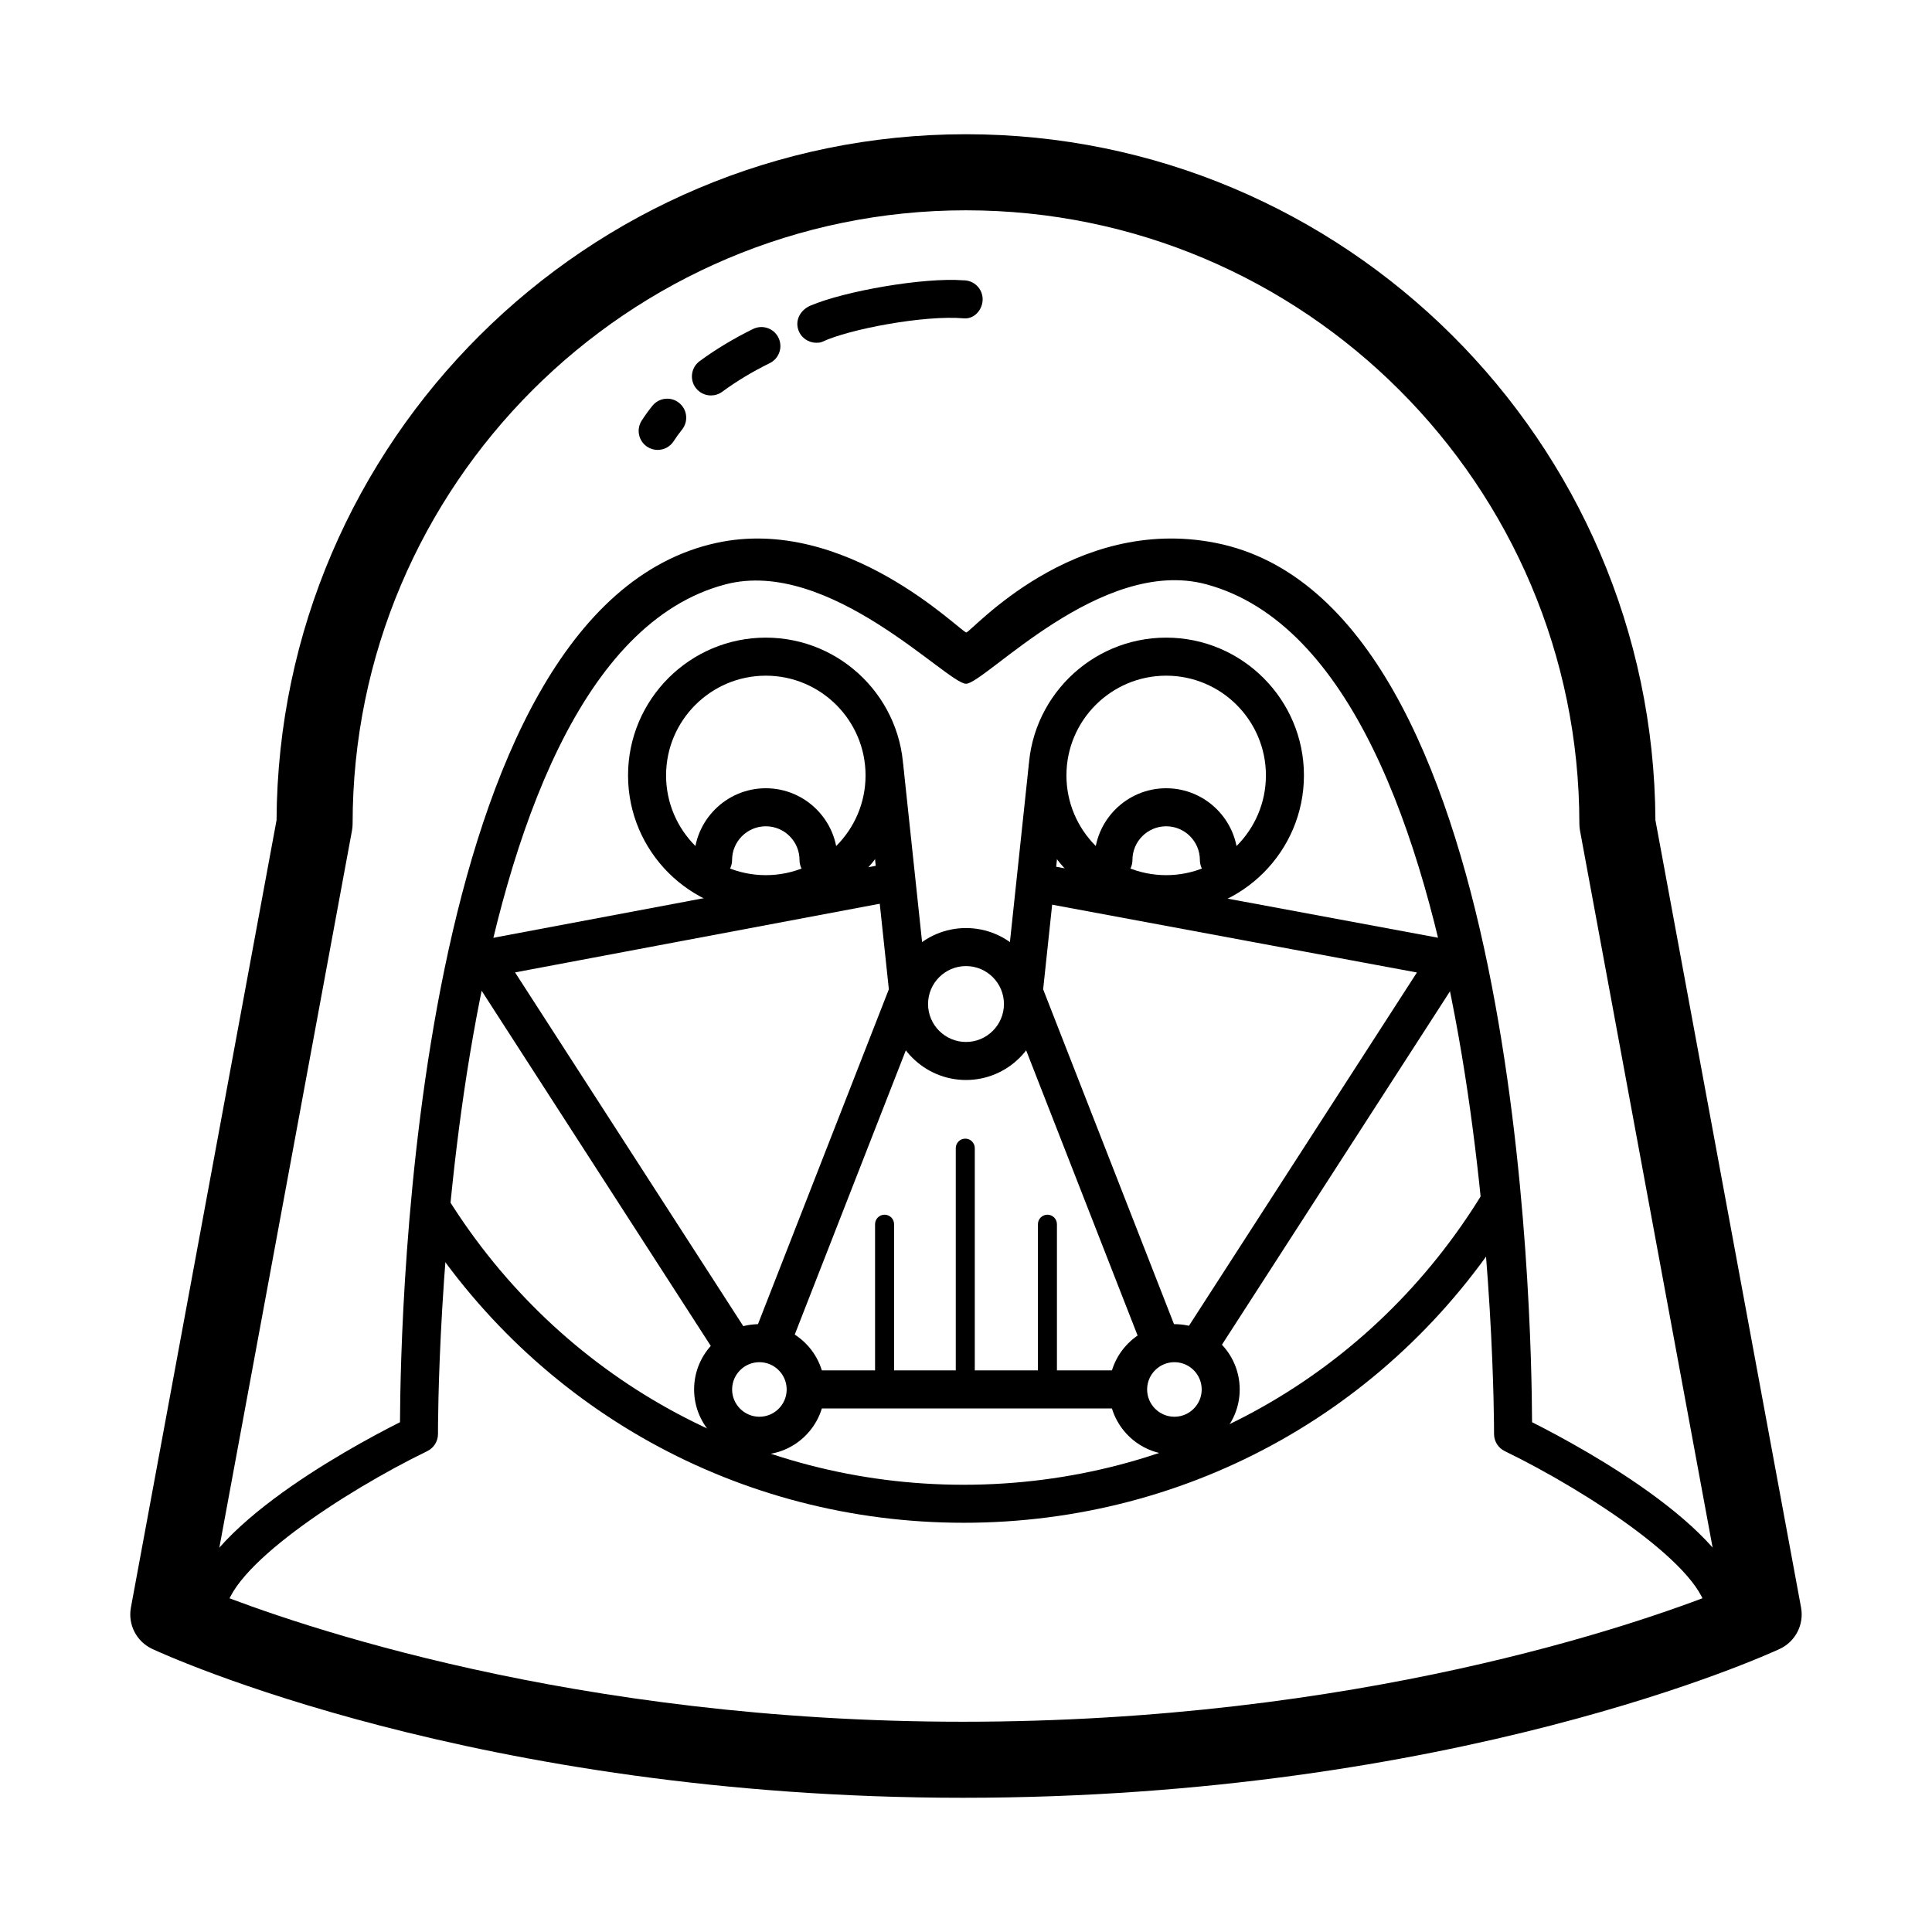
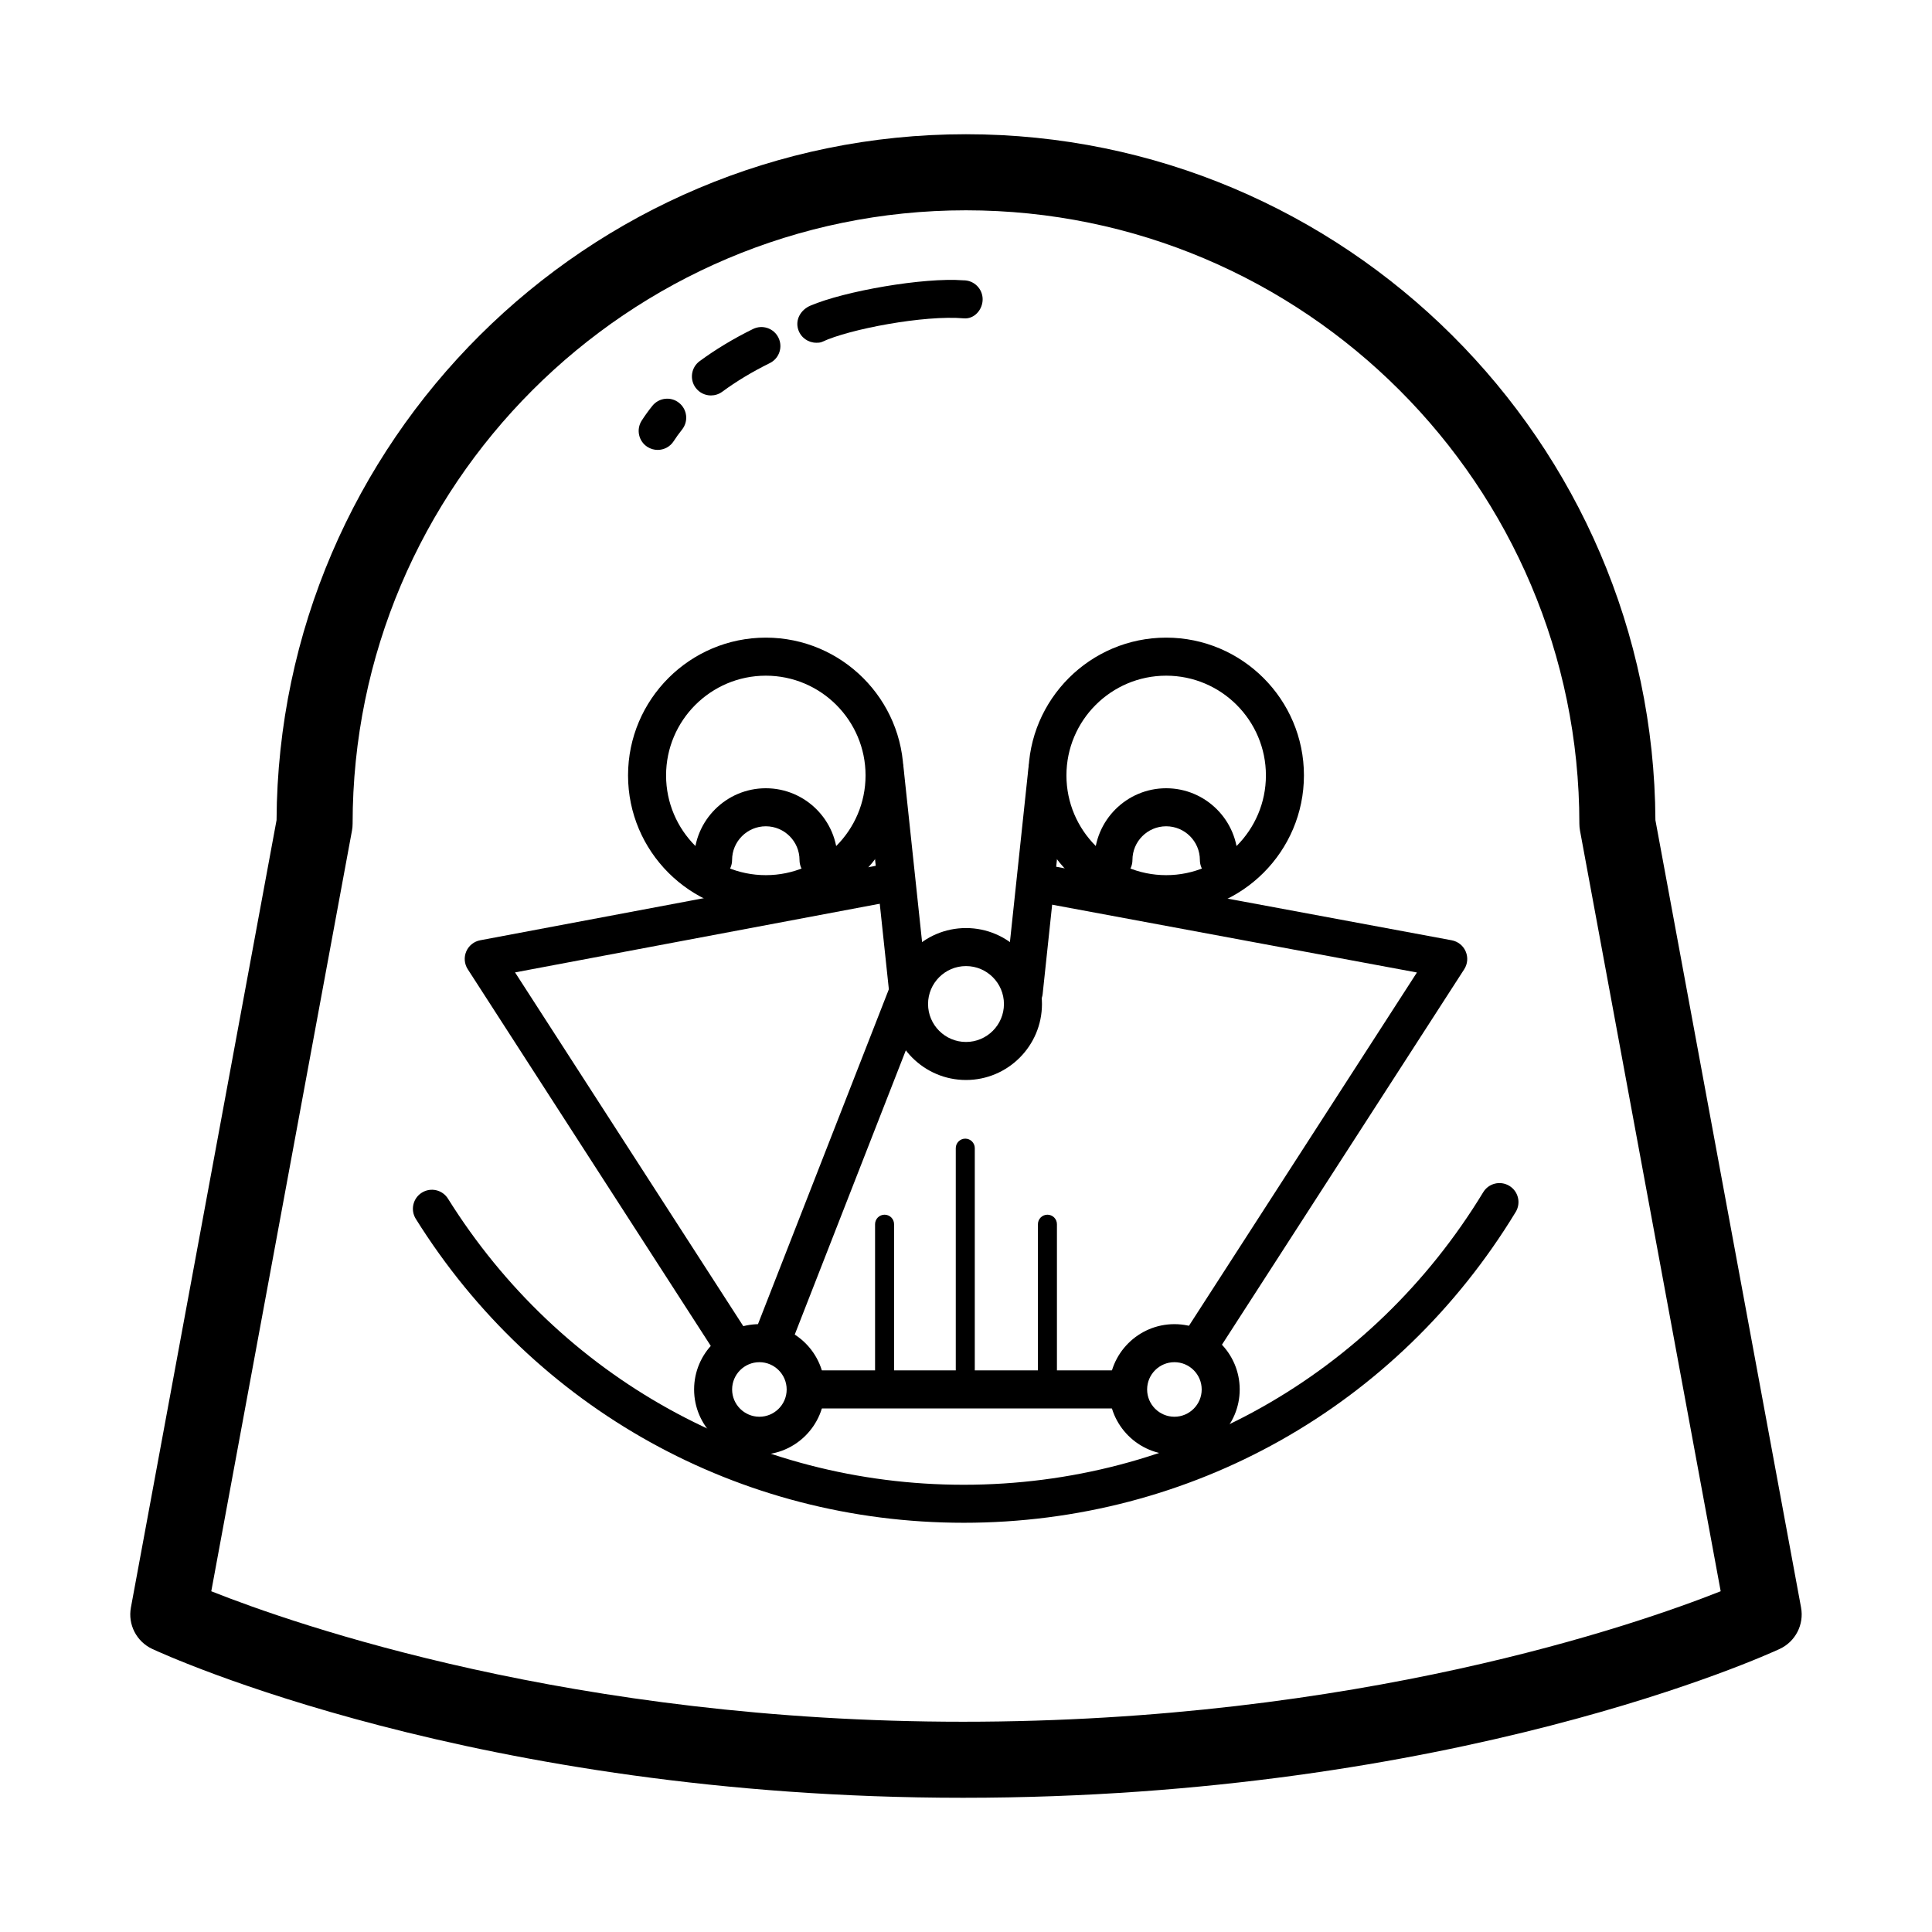
<svg xmlns="http://www.w3.org/2000/svg" fill="#000000" width="800px" height="800px" version="1.1" viewBox="144 144 512 512">
  <g>
    <path d="m453.05 386c-20.133 0-36.512-16.379-36.512-36.512 0-20.129 16.379-36.508 36.512-36.508 20.129 0 36.508 16.379 36.508 36.508-0.004 20.133-16.383 36.512-36.508 36.512zm0-62.938c-14.582 0-26.434 11.859-26.434 26.43 0 14.582 11.859 26.434 26.434 26.434s26.43-11.859 26.43-26.434c0-14.578-11.855-26.43-26.43-26.43z" />
    <path d="m346.95 386c-20.133 0-36.512-16.379-36.512-36.512 0-20.129 16.379-36.508 36.512-36.508 20.129 0 36.508 16.379 36.508 36.508-0.004 20.133-16.383 36.512-36.508 36.512zm0-62.938c-14.582 0-26.434 11.859-26.434 26.43 0 14.582 11.859 26.434 26.434 26.434s26.43-11.859 26.43-26.434c0-14.578-11.859-26.43-26.43-26.43z" />
    <path d="m440.46 517.25h-79.98c-2.785 0-5.039-2.254-5.039-5.039s2.254-5.039 5.039-5.039h79.98c2.785 0 5.039 2.254 5.039 5.039-0.004 2.789-2.254 5.039-5.039 5.039z" />
    <path d="m467.02 376.95c-2.785 0-5.039-2.254-5.039-5.039 0-4.934-4.012-8.938-8.934-8.938-4.934 0-8.938 4.012-8.938 8.938 0 2.785-2.254 5.039-5.039 5.039-2.785 0-5.039-2.254-5.039-5.039 0-10.484 8.531-19.016 19.016-19.016s19.008 8.531 19.008 19.016c0.004 2.785-2.254 5.039-5.035 5.039z" />
    <path d="m360.92 376.95c-2.785 0-5.039-2.254-5.039-5.039 0-4.934-4.012-8.938-8.934-8.938-4.934 0-8.938 4.012-8.938 8.938 0 2.785-2.254 5.039-5.039 5.039s-5.039-2.254-5.039-5.039c0-10.484 8.531-19.016 19.016-19.016s19.008 8.531 19.008 19.016c0.004 2.785-2.246 5.039-5.035 5.039z" />
    <path d="m399.2 620.43c-128.86 0-211.41-37.84-214.86-39.449-4.16-1.945-6.484-6.449-5.648-10.969l38.598-208.67c0.508-100.31 82.266-181.77 182.7-181.77 100.43 0 182.19 81.457 182.71 181.77l38.598 208.67c0.836 4.519-1.496 9.039-5.664 10.973-3.469 1.613-86.379 39.445-216.44 39.445zm-199.21-54.73c22.41 8.898 96.082 34.578 199.21 34.578 104.43 0 178.35-25.688 200.8-34.582l-37.285-201.58c-0.109-0.605-0.168-1.219-0.168-1.832 0-89.633-72.922-162.55-162.55-162.55-89.633-0.004-162.55 72.918-162.55 162.55 0 0.613-0.055 1.23-0.168 1.832z" />
    <path d="m337.88 504.97c-1.652 0-3.273-0.812-4.238-2.309l-65.68-101.8c-0.91-1.406-1.059-3.18-0.398-4.719 0.664-1.547 2.047-2.648 3.699-2.961l108.55-20.434c2.742-0.504 5.367 1.285 5.879 4.019 0.52 2.731-1.285 5.367-4.019 5.879l-101.18 19.051 61.617 95.496c1.512 2.336 0.836 5.457-1.5 6.961-0.844 0.551-1.789 0.812-2.727 0.812z" />
    <path d="m462.3 504.68c-0.938 0-1.879-0.262-2.727-0.805-2.336-1.508-3.012-4.625-1.5-6.961l61.426-95.195-101.48-18.863c-2.734-0.516-4.539-3.141-4.035-5.875 0.504-2.734 3.129-4.57 5.875-4.035l108.86 20.238c1.652 0.312 3.043 1.414 3.703 2.961 0.664 1.543 0.523 3.309-0.395 4.727l-65.496 101.5c-0.953 1.492-2.582 2.305-4.234 2.305z" />
-     <path d="m601.32 576.88c-2.785 0-5.039-2.254-5.039-5.039 0-11.922-31.293-32.484-53.508-43.281-1.75-0.848-2.852-2.625-2.836-4.57 0.016-2.055 0.223-204.4-76.207-225.13-27.961-7.578-58.77 26.34-63.727 26.34s-36.234-33.535-63.723-26.34c-76.633 20.062-76.223 223.07-76.207 225.13 0.016 1.945-1.094 3.723-2.836 4.57-22.219 10.797-53.508 31.363-53.508 43.281 0 2.785-2.254 5.039-5.039 5.039s-5.039-2.254-5.039-5.039c0-20.797 42.215-43.812 56.352-50.941 0.133-27.582 3.465-215.45 83.832-233.02 34.266-7.488 64.68 23.52 66.242 23.738 1.426-0.223 28.27-31.227 66.105-23.738 80.699 15.973 83.699 205.44 83.832 233.02 14.137 7.129 56.352 30.145 56.352 50.941-0.008 2.785-2.262 5.039-5.047 5.039z" />
    <path d="m349.16 502.81c-0.609 0-1.23-0.105-1.832-0.344-2.59-1.012-3.875-3.934-2.856-6.531l35.527-90.906c1.012-2.594 3.93-3.879 6.531-2.856 2.59 1.012 3.875 3.934 2.856 6.531l-35.527 90.906c-0.781 1.984-2.684 3.199-4.699 3.199z" />
-     <path d="m450.91 503.02c-2.012 0-3.914-1.215-4.695-3.203l-35.609-91.113c-1.012-2.594 0.266-5.516 2.856-6.531 2.606-1.023 5.516 0.266 6.531 2.856l35.609 91.113c1.012 2.594-0.266 5.516-2.856 6.531-0.602 0.242-1.223 0.348-1.836 0.348z" />
    <path d="m384.69 411.9c-2.543 0-4.727-1.918-5.004-4.508l-6.273-59.012c-0.297-2.766 1.707-5.246 4.481-5.543 2.832-0.297 5.246 1.715 5.543 4.481l6.273 59.012c0.297 2.766-1.707 5.246-4.481 5.543-0.188 0.02-0.363 0.027-0.539 0.027z" />
    <path d="m415.31 411.9c-0.176 0-0.352-0.012-0.535-0.031-2.769-0.297-4.769-2.777-4.481-5.543l6.273-59.012c0.297-2.769 2.742-4.801 5.543-4.481 2.769 0.297 4.769 2.777 4.481 5.543l-6.273 59.012c-0.277 2.594-2.461 4.512-5.008 4.512z" />
    <path d="m400 430.21c-11.098 0-20.133-9.035-20.133-20.133 0-11.098 9.035-20.133 20.133-20.133s20.133 9.035 20.133 20.133c-0.004 11.098-9.035 20.133-20.133 20.133zm0-30.188c-5.547 0-10.055 4.516-10.055 10.055 0 5.543 4.516 10.055 10.055 10.055 5.543 0 10.055-4.516 10.055-10.055 0-5.543-4.508-10.055-10.055-10.055z" />
    <path d="m399.81 514.73c-1.391 0-2.519-1.129-2.519-2.519v-63.938c0-1.391 1.129-2.519 2.519-2.519s2.519 1.129 2.519 2.519v63.938c0 1.398-1.129 2.519-2.519 2.519z" />
    <path d="m421.58 514.73c-1.391 0-2.519-1.129-2.519-2.519v-43.785c0-1.391 1.129-2.519 2.519-2.519s2.519 1.129 2.519 2.519v43.785c0 1.398-1.125 2.519-2.519 2.519z" />
    <path d="m378.42 514.73c-1.391 0-2.519-1.129-2.519-2.519v-43.785c0-1.391 1.129-2.519 2.519-2.519s2.519 1.129 2.519 2.519v43.785c-0.004 1.398-1.129 2.519-2.519 2.519z" />
    <path d="m455.23 529.52c-9.543 0-17.305-7.758-17.305-17.301s7.766-17.305 17.305-17.305c9.543 0 17.305 7.766 17.305 17.305s-7.762 17.301-17.305 17.301zm0-24.527c-3.984 0-7.231 3.246-7.231 7.231 0 3.981 3.246 7.227 7.231 7.227 3.984 0 7.231-3.246 7.231-7.227 0-3.992-3.246-7.231-7.231-7.231z" />
    <path d="m345.25 529.52c-9.543 0-17.305-7.758-17.305-17.301s7.766-17.305 17.305-17.305c9.543 0 17.301 7.766 17.301 17.305s-7.766 17.301-17.301 17.301zm0-24.527c-3.984 0-7.231 3.246-7.231 7.231 0 3.981 3.246 7.227 7.231 7.227 3.981 0 7.227-3.246 7.227-7.227-0.008-3.992-3.25-7.231-7.227-7.231z" />
    <path d="m360.33 234.83c-2.121 0-4.09-1.344-4.785-3.465-0.867-2.644 0.656-5.269 3.215-6.363 9.02-3.859 30.008-7.531 40.547-6.715h0.066c2.754 0 5.004 2.211 5.039 4.973 0.035 2.781-2.203 5.344-4.973 5.106-10.453-0.922-30.398 2.856-37.523 6.211-0.512 0.242-1.059 0.254-1.586 0.254z" />
    <path d="m332.41 248.8c-1.547 0-3.074-0.711-4.062-2.047-1.652-2.242-1.176-5.394 1.062-7.043 4.219-3.102 8.969-5.977 14.137-8.516 2.508-1.234 5.523-0.207 6.746 2.289 1.234 2.492 0.207 5.516-2.289 6.746-4.637 2.289-8.879 4.84-12.609 7.594-0.898 0.656-1.945 0.977-2.984 0.977z" />
    <path d="m318.29 263.23c-0.938 0-1.883-0.262-2.731-0.805-2.336-1.512-3.008-4.625-1.496-6.969 0.852-1.32 1.789-2.625 2.82-3.906 1.738-2.172 4.922-2.535 7.078-0.789 2.176 1.738 2.527 4.906 0.789 7.078-0.812 1.02-1.559 2.047-2.227 3.09-0.961 1.488-2.582 2.301-4.234 2.301z" />
    <path d="m399.37 547.55c-59.395 0-113.68-30.113-145.18-80.539-1.477-2.363-0.754-5.473 1.598-6.941 2.367-1.484 5.465-0.762 6.941 1.598 29.664 47.469 80.742 75.809 136.64 75.809 56.73 0 108.21-28.98 137.7-77.527 1.445-2.379 4.539-3.133 6.922-1.688 2.379 1.445 3.133 4.539 1.688 6.922-31.34 51.578-86.035 82.367-146.31 82.367z" />
  </g>
</svg>